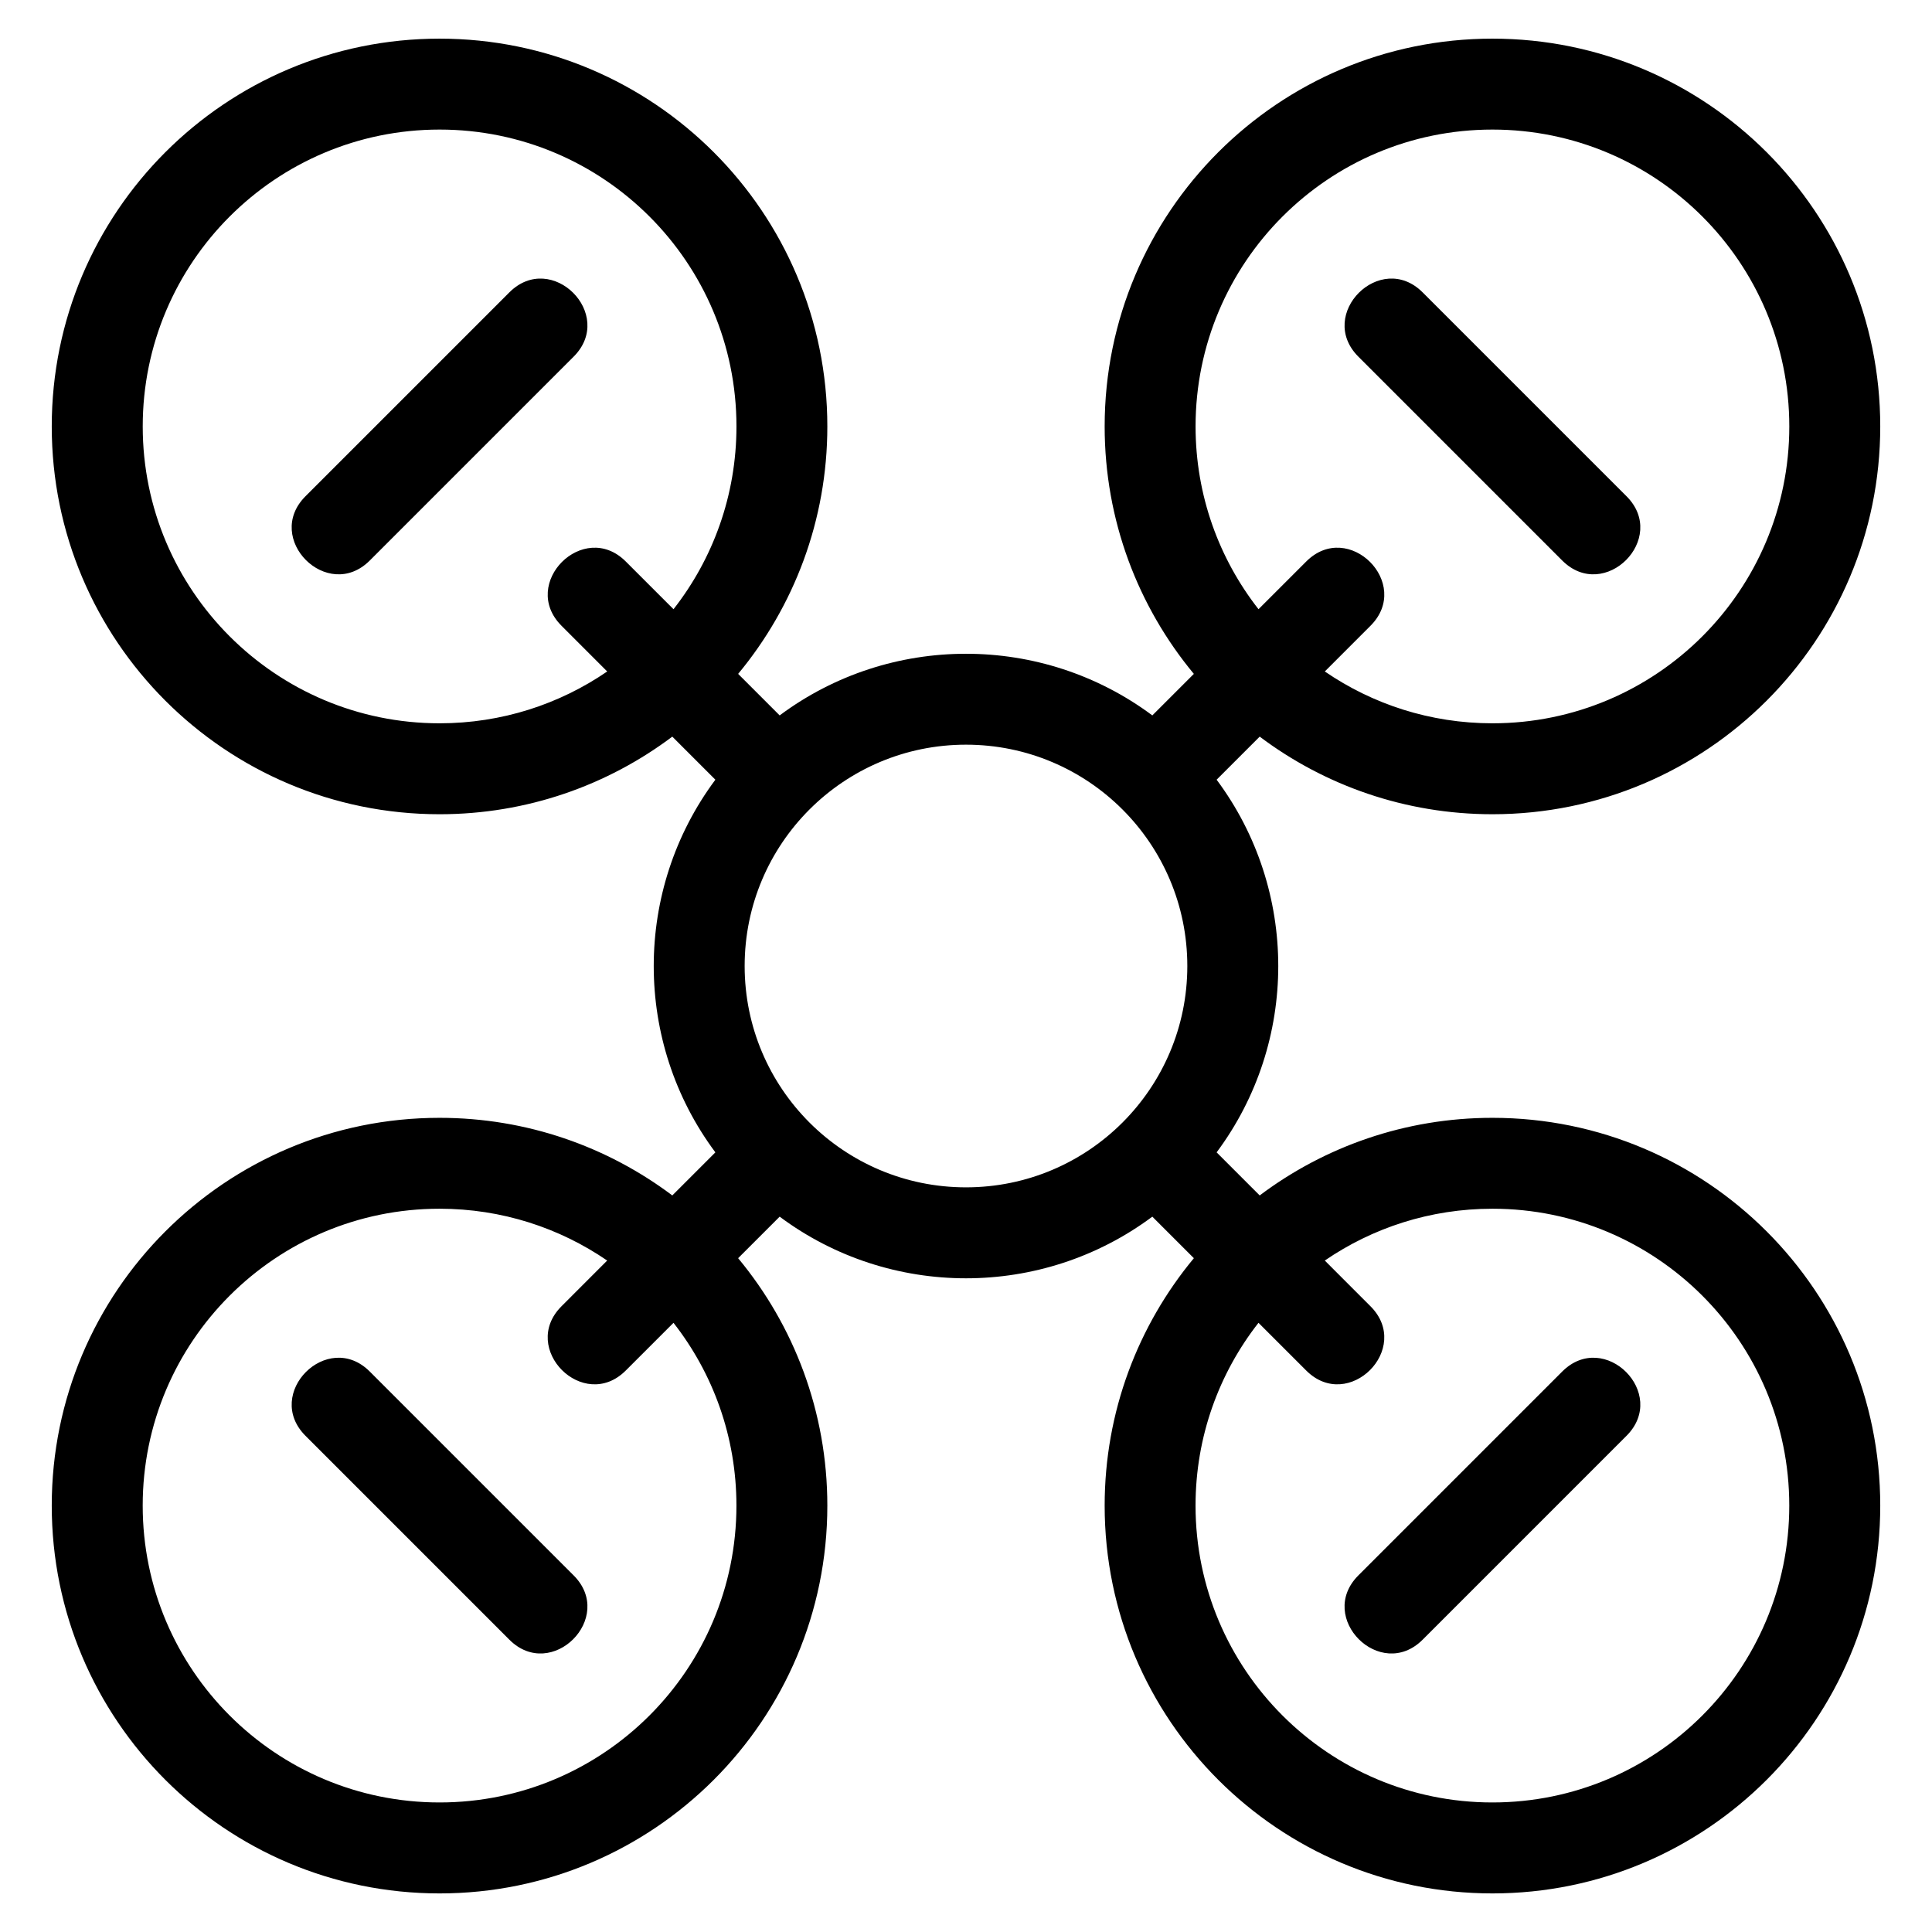
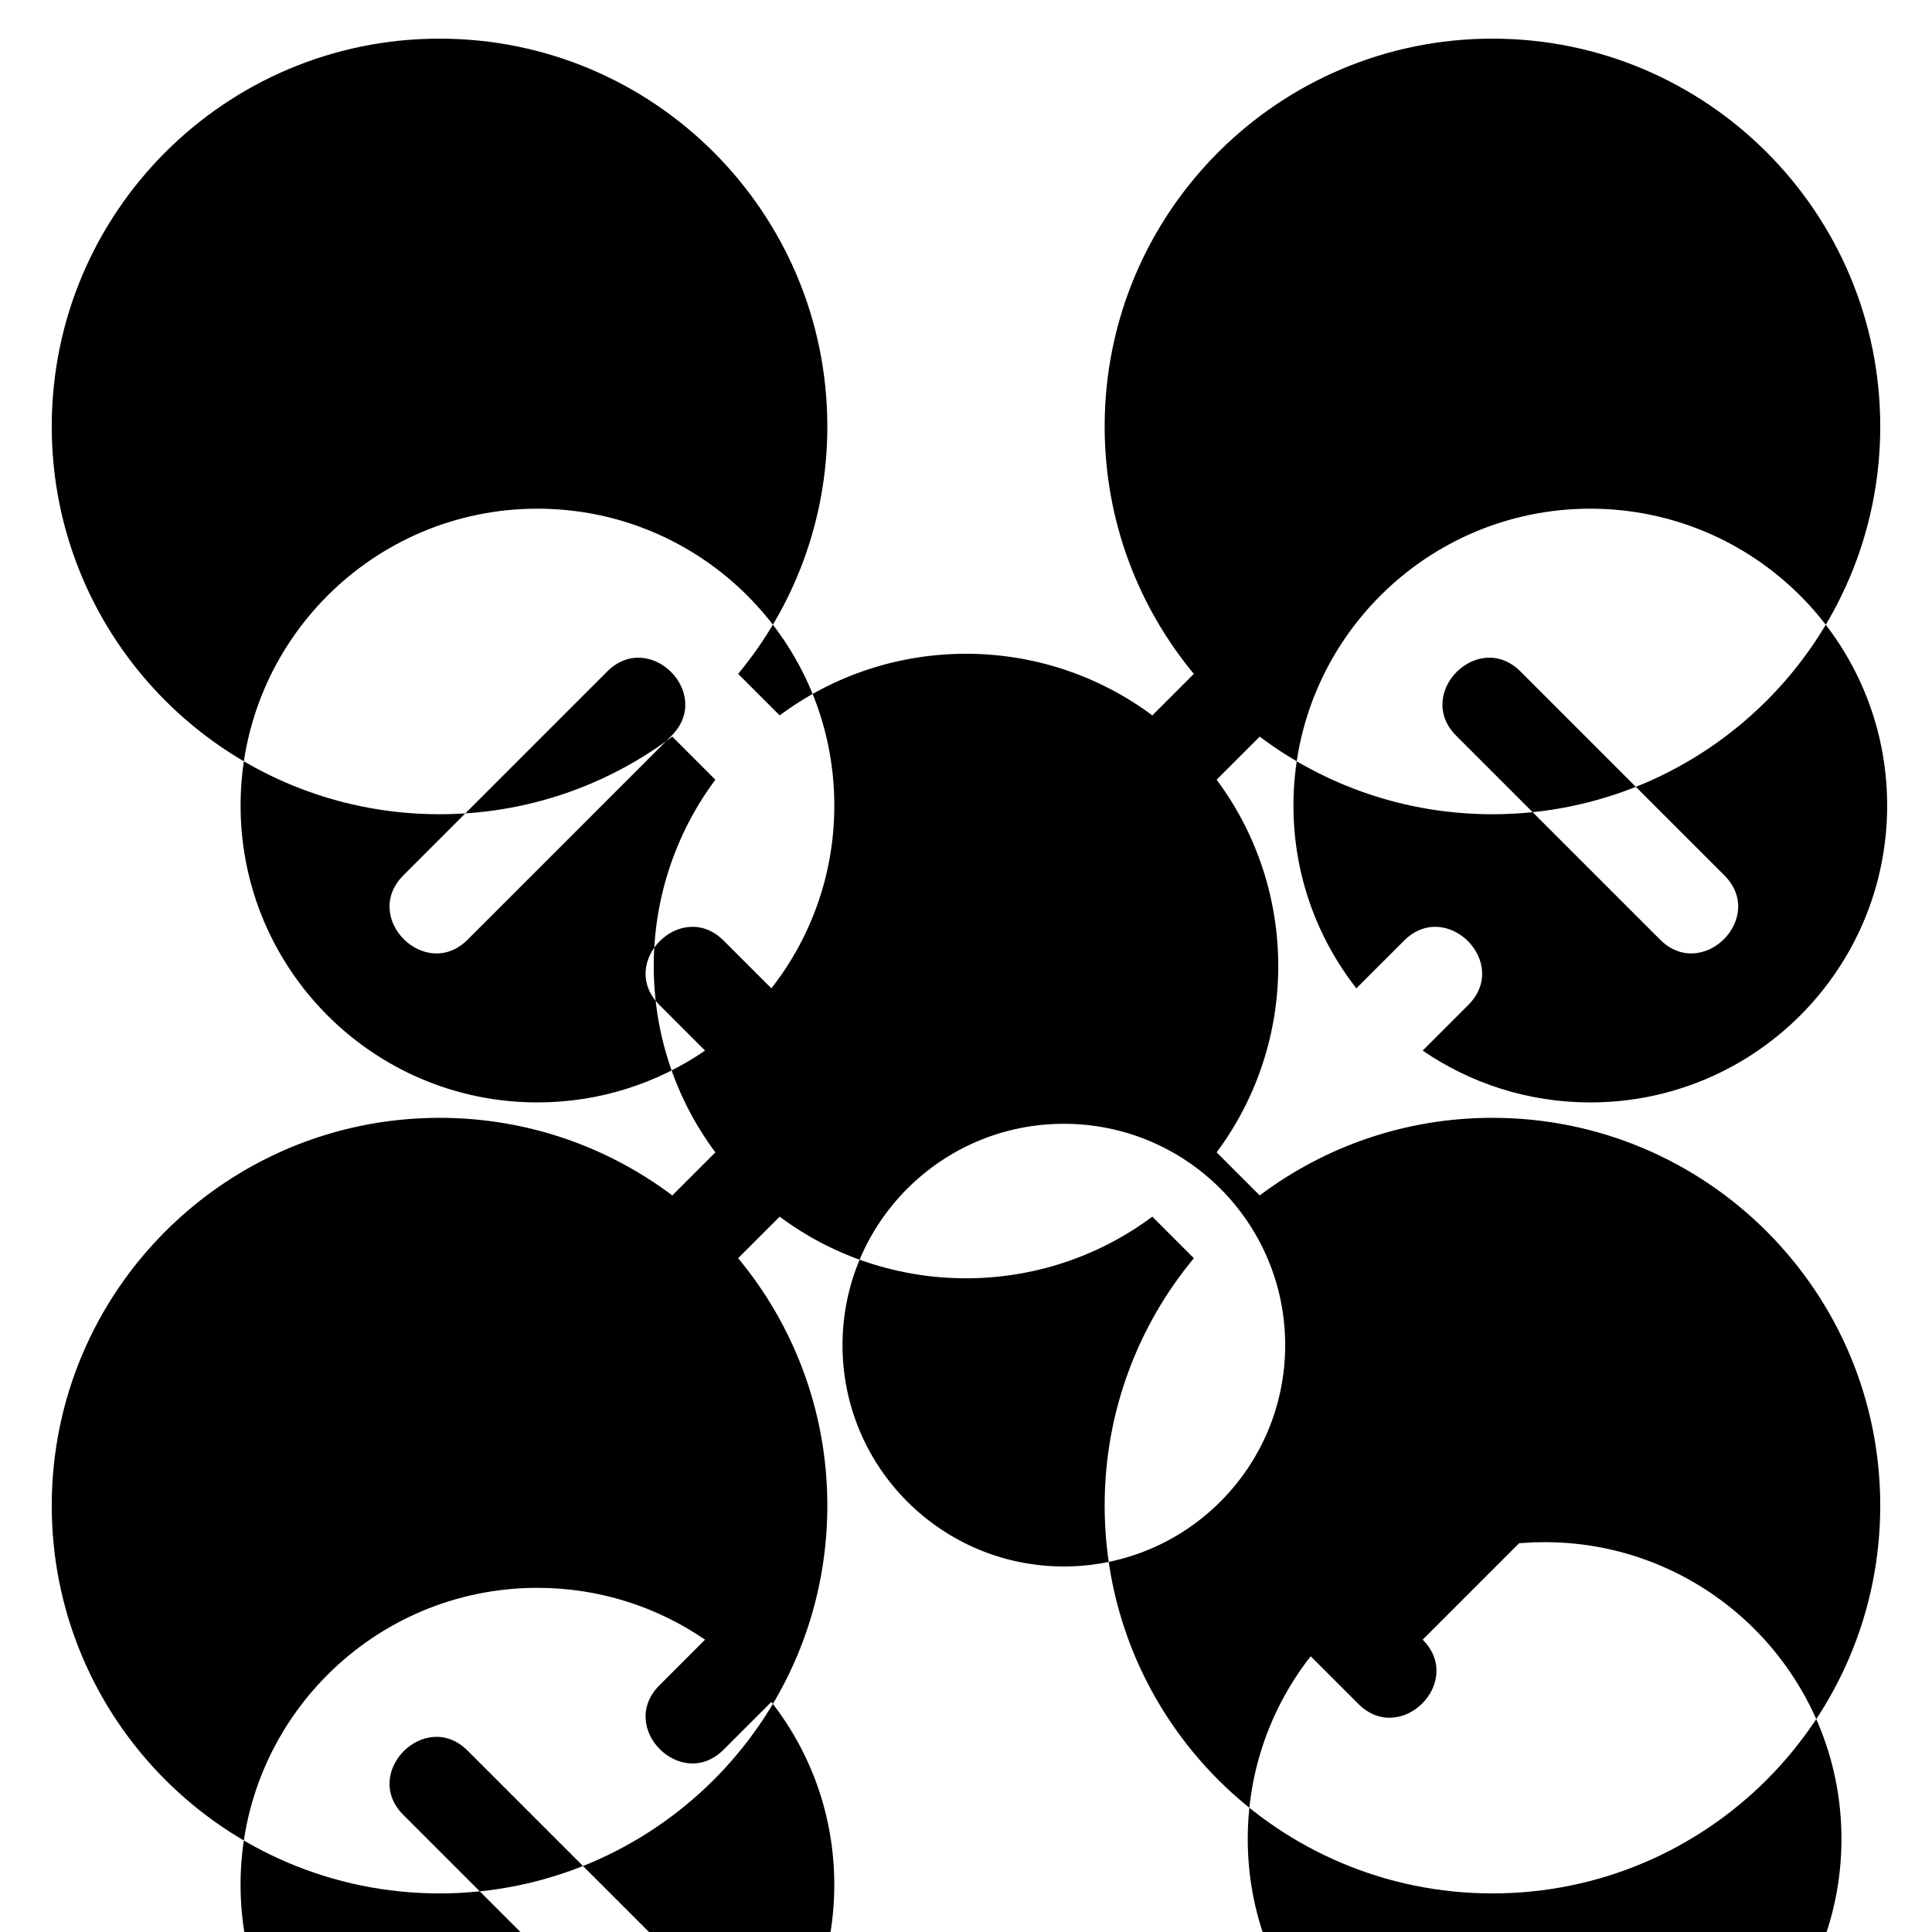
<svg xmlns="http://www.w3.org/2000/svg" fill="#000000" width="800px" height="800px" version="1.1" viewBox="144 144 512 512">
-   <path d="m350.62 333.59c14.609-10.891 31.988-16.336 49.379-16.336 17.383 0 34.77 5.445 49.379 16.336l11.004-11.004c-14.758-17.797-23.637-40.648-23.637-65.574 0-56.758 46.016-102.77 102.77-102.77 56.758 0 102.77 46.016 102.77 102.77 0 56.758-46.008 102.77-102.77 102.77-23.141 0-44.504-7.652-61.684-20.566l-11.414 11.414c10.891 14.609 16.336 31.996 16.336 49.379 0 17.387-5.445 34.77-16.336 49.379l11.414 11.414c17.18-12.914 38.543-20.566 61.684-20.566 56.758 0 102.77 46.016 102.77 102.77 0 56.758-46.008 102.77-102.77 102.77-56.75 0-102.77-46.008-102.77-102.77 0-24.926 8.879-47.777 23.641-65.57l-11.008-11.008c-14.609 10.891-31.996 16.336-49.379 16.336-17.387 0-34.77-5.445-49.379-16.336l-11.008 11.004c14.762 17.797 23.641 40.652 23.641 65.574 0 56.758-46.016 102.77-102.77 102.77-56.758 0-102.77-46.008-102.77-102.77 0-56.75 46.008-102.77 102.77-102.77 23.141 0 44.504 7.652 61.684 20.566l11.414-11.414c-10.891-14.609-16.336-31.988-16.336-49.379 0-17.383 5.445-34.77 16.336-49.379l-11.414-11.414c-17.18 12.914-38.543 20.566-61.684 20.566-56.758 0-102.77-46.008-102.77-102.77 0-56.75 46.008-102.77 102.77-102.77 56.75 0 102.77 46.008 102.77 102.77 0 24.926-8.879 47.777-23.637 65.574zm170.4 244.94c-11.203 11.203-28.242-5.832-17.035-17.035l54.02-54.02c11.203-11.203 28.242 5.832 17.035 17.031zm-25.934-100.47 12.102 12.109c11.203 11.199-5.832 28.234-17.031 17.031l-12.645-12.641c-10.449 13.352-16.68 30.168-16.68 48.438 0 43.449 35.223 78.672 78.672 78.672 43.449 0 78.672-35.223 78.672-78.672 0-43.449-35.223-78.672-78.672-78.672-16.484 0-31.781 5.07-44.422 13.734zm-199.07 83.434c11.203 11.203-5.832 28.242-17.035 17.035l-54.02-54.023c-11.203-11.199 5.832-28.234 17.035-17.031zm26.469-66.934-12.645 12.641c-11.199 11.203-28.234-5.832-17.031-17.031l12.102-12.109c-12.641-8.664-27.938-13.734-44.422-13.734-43.449 0-78.672 35.223-78.672 78.672 0 43.449 35.223 78.672 78.672 78.672s78.672-35.223 78.672-78.672c0-18.27-6.231-35.086-16.68-48.438zm-43.504-273.07c11.203-11.203 28.242 5.832 17.035 17.035l-54.02 54.02c-11.203 11.199-28.242-5.832-17.035-17.035zm25.934 100.46-12.102-12.109c-11.203-11.199 5.832-28.234 17.031-17.031l12.645 12.641c10.449-13.352 16.68-30.168 16.68-48.438 0-43.449-35.223-78.672-78.672-78.672-43.449 0-78.672 35.223-78.672 78.672s35.223 78.672 78.672 78.672c16.484 0 31.781-5.07 44.422-13.734zm199.07-83.426c-11.203-11.203 5.832-28.242 17.035-17.035l54.02 54.02c11.203 11.203-5.832 28.234-17.035 17.035zm-26.469 66.926 12.645-12.641c11.199-11.203 28.234 5.832 17.031 17.031l-12.102 12.109c12.641 8.664 27.938 13.734 44.422 13.734 43.449 0 78.672-35.223 78.672-78.672s-35.223-78.672-78.672-78.672-78.672 35.223-78.672 78.672c0 18.27 6.231 35.086 16.68 48.438zm-77.52 35.898c-32.402 0-58.656 26.254-58.656 58.656s26.254 58.656 58.656 58.656 58.656-26.254 58.656-58.656-26.254-58.656-58.656-58.656z" />
+   <path d="m350.62 333.59c14.609-10.891 31.988-16.336 49.379-16.336 17.383 0 34.77 5.445 49.379 16.336l11.004-11.004c-14.758-17.797-23.637-40.648-23.637-65.574 0-56.758 46.016-102.77 102.77-102.77 56.758 0 102.77 46.016 102.77 102.77 0 56.758-46.008 102.77-102.77 102.77-23.141 0-44.504-7.652-61.684-20.566l-11.414 11.414c10.891 14.609 16.336 31.996 16.336 49.379 0 17.387-5.445 34.77-16.336 49.379l11.414 11.414c17.18-12.914 38.543-20.566 61.684-20.566 56.758 0 102.77 46.016 102.77 102.77 0 56.758-46.008 102.77-102.77 102.77-56.75 0-102.77-46.008-102.77-102.77 0-24.926 8.879-47.777 23.641-65.57l-11.008-11.008c-14.609 10.891-31.996 16.336-49.379 16.336-17.387 0-34.77-5.445-49.379-16.336l-11.008 11.004c14.762 17.797 23.641 40.652 23.641 65.574 0 56.758-46.016 102.77-102.77 102.77-56.758 0-102.77-46.008-102.77-102.77 0-56.75 46.008-102.77 102.77-102.77 23.141 0 44.504 7.652 61.684 20.566l11.414-11.414c-10.891-14.609-16.336-31.988-16.336-49.379 0-17.383 5.445-34.77 16.336-49.379l-11.414-11.414c-17.18 12.914-38.543 20.566-61.684 20.566-56.758 0-102.77-46.008-102.77-102.77 0-56.75 46.008-102.77 102.77-102.77 56.75 0 102.77 46.008 102.77 102.77 0 24.926-8.879 47.777-23.637 65.574zm170.4 244.94c-11.203 11.203-28.242-5.832-17.035-17.035l54.02-54.02c11.203-11.203 28.242 5.832 17.035 17.031zc11.203 11.199-5.832 28.234-17.031 17.031l-12.645-12.641c-10.449 13.352-16.68 30.168-16.68 48.438 0 43.449 35.223 78.672 78.672 78.672 43.449 0 78.672-35.223 78.672-78.672 0-43.449-35.223-78.672-78.672-78.672-16.484 0-31.781 5.07-44.422 13.734zm-199.07 83.434c11.203 11.203-5.832 28.242-17.035 17.035l-54.02-54.023c-11.203-11.199 5.832-28.234 17.035-17.031zm26.469-66.934-12.645 12.641c-11.199 11.203-28.234-5.832-17.031-17.031l12.102-12.109c-12.641-8.664-27.938-13.734-44.422-13.734-43.449 0-78.672 35.223-78.672 78.672 0 43.449 35.223 78.672 78.672 78.672s78.672-35.223 78.672-78.672c0-18.27-6.231-35.086-16.68-48.438zm-43.504-273.07c11.203-11.203 28.242 5.832 17.035 17.035l-54.02 54.02c-11.203 11.199-28.242-5.832-17.035-17.035zm25.934 100.46-12.102-12.109c-11.203-11.199 5.832-28.234 17.031-17.031l12.645 12.641c10.449-13.352 16.68-30.168 16.68-48.438 0-43.449-35.223-78.672-78.672-78.672-43.449 0-78.672 35.223-78.672 78.672s35.223 78.672 78.672 78.672c16.484 0 31.781-5.07 44.422-13.734zm199.07-83.426c-11.203-11.203 5.832-28.242 17.035-17.035l54.02 54.02c11.203 11.203-5.832 28.234-17.035 17.035zm-26.469 66.926 12.645-12.641c11.199-11.203 28.234 5.832 17.031 17.031l-12.102 12.109c12.641 8.664 27.938 13.734 44.422 13.734 43.449 0 78.672-35.223 78.672-78.672s-35.223-78.672-78.672-78.672-78.672 35.223-78.672 78.672c0 18.27 6.231 35.086 16.68 48.438zm-77.52 35.898c-32.402 0-58.656 26.254-58.656 58.656s26.254 58.656 58.656 58.656 58.656-26.254 58.656-58.656-26.254-58.656-58.656-58.656z" />
</svg>